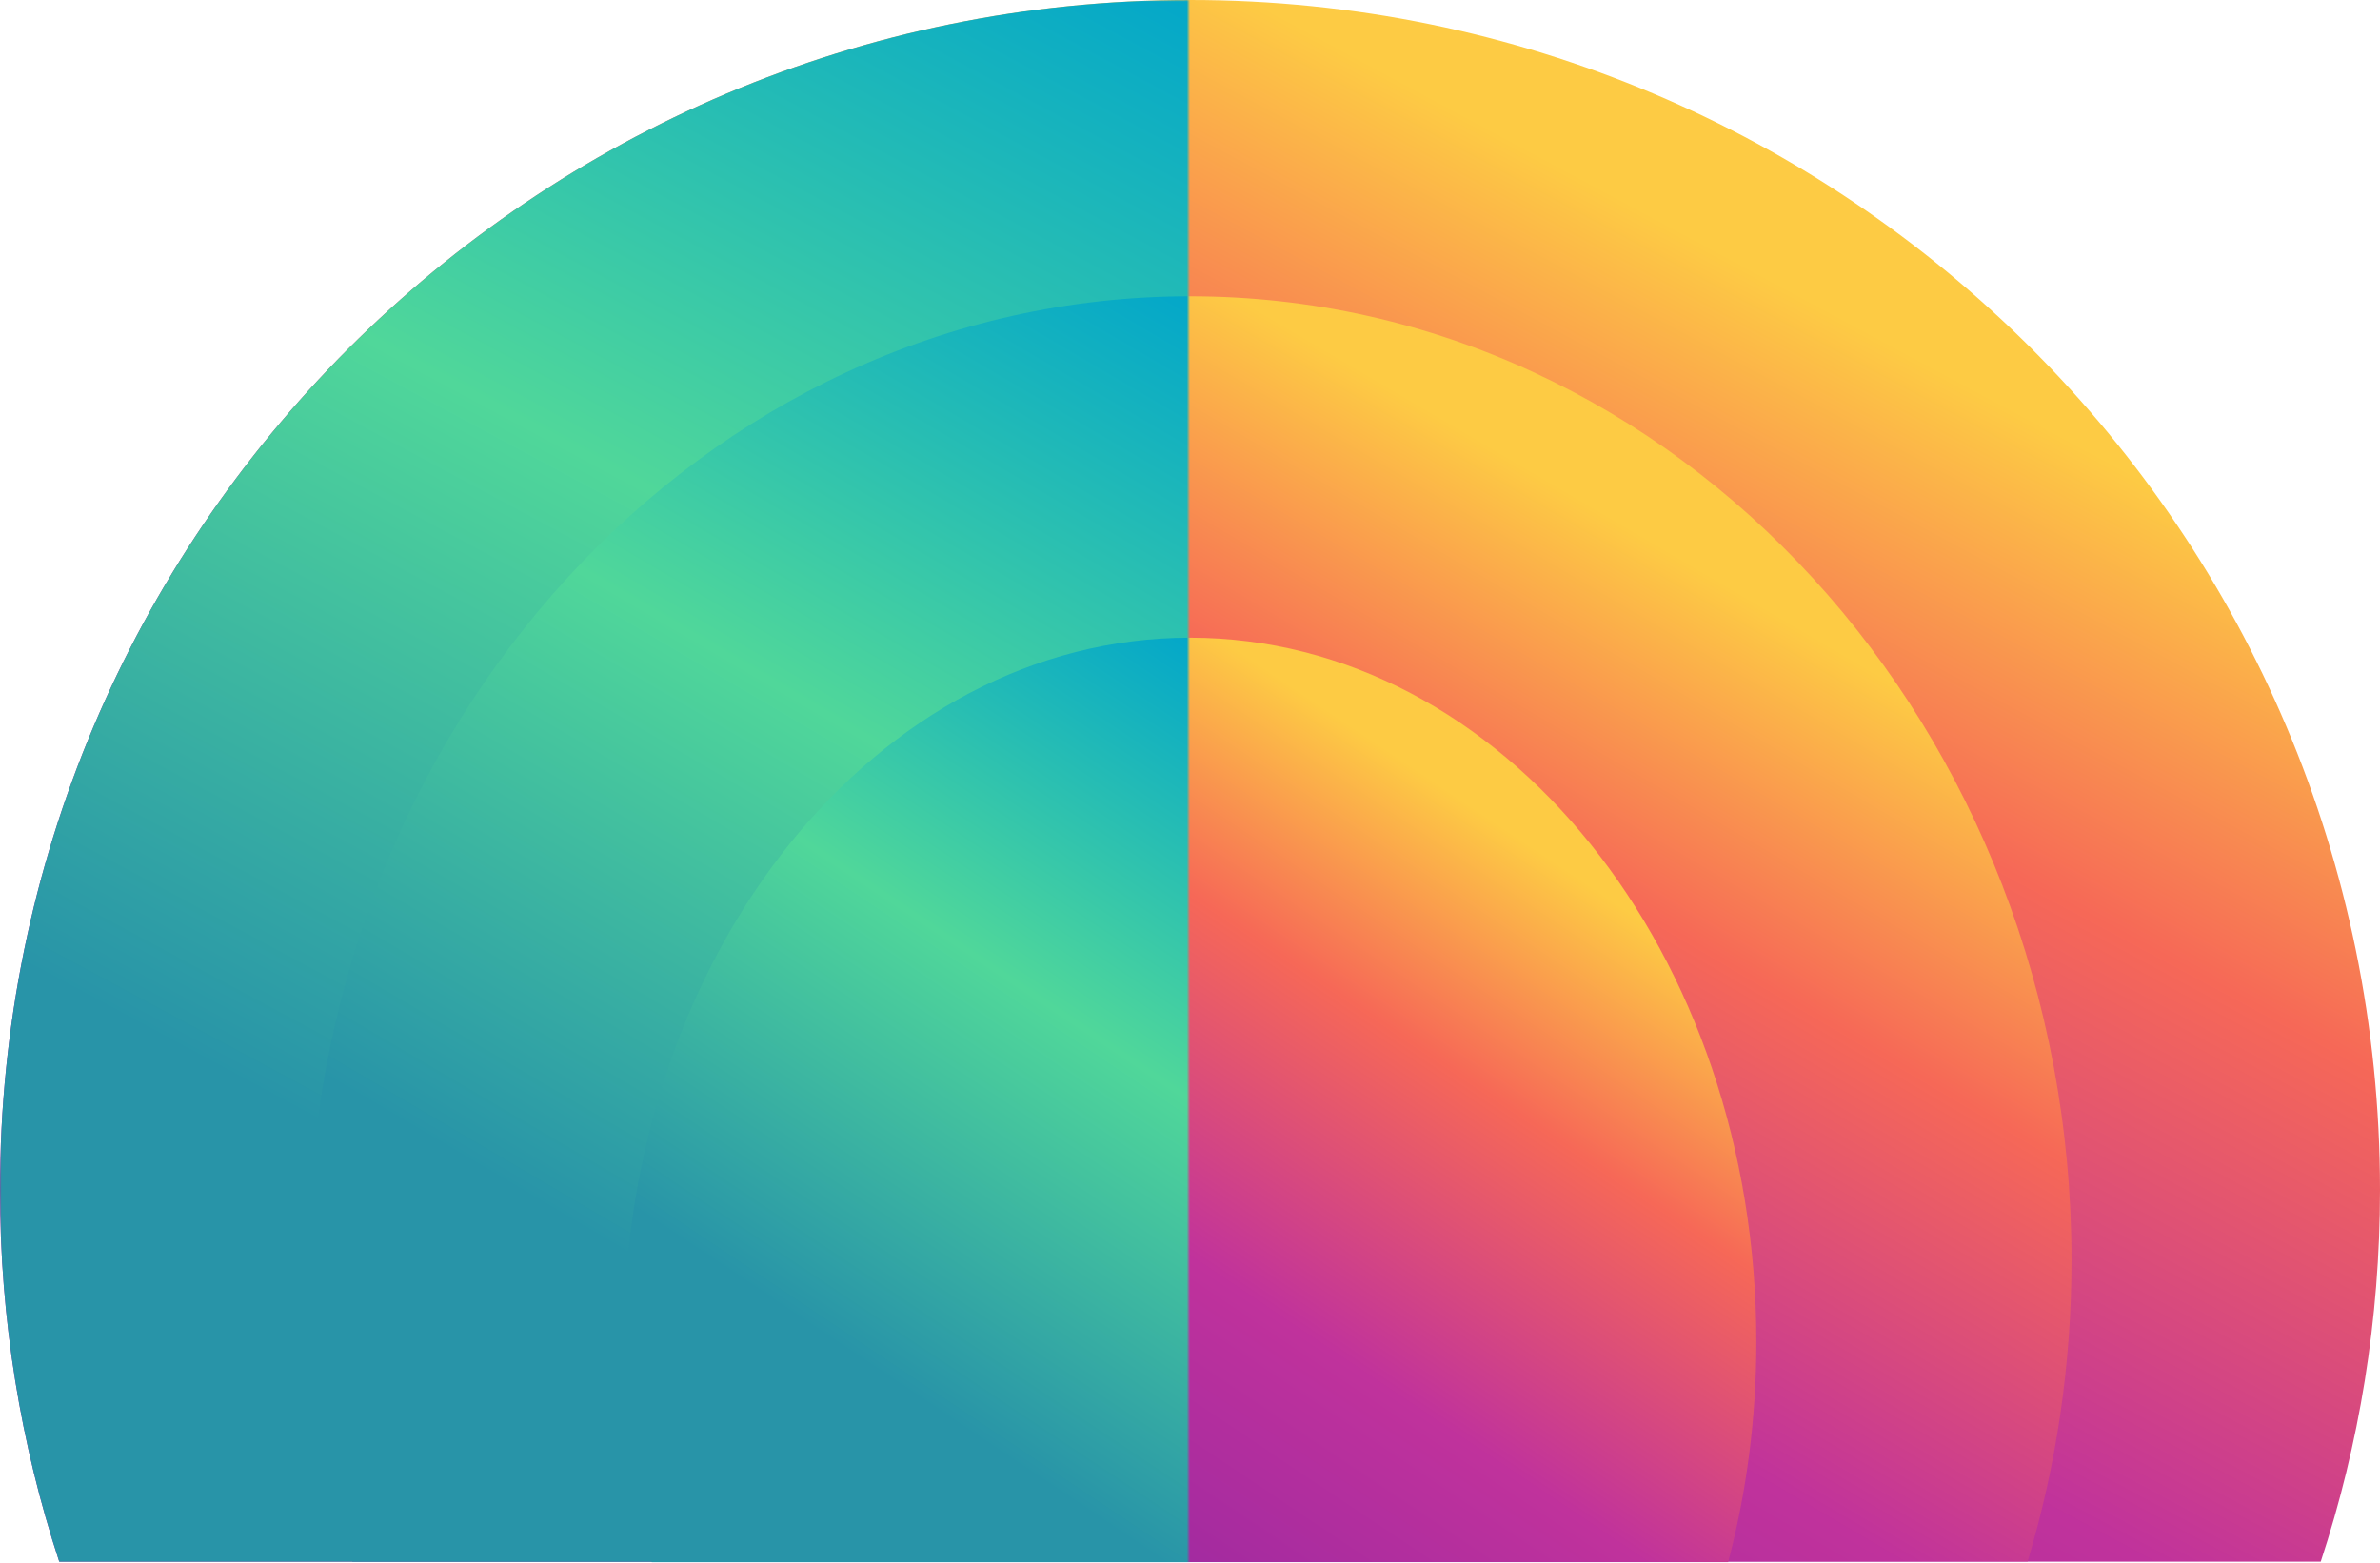
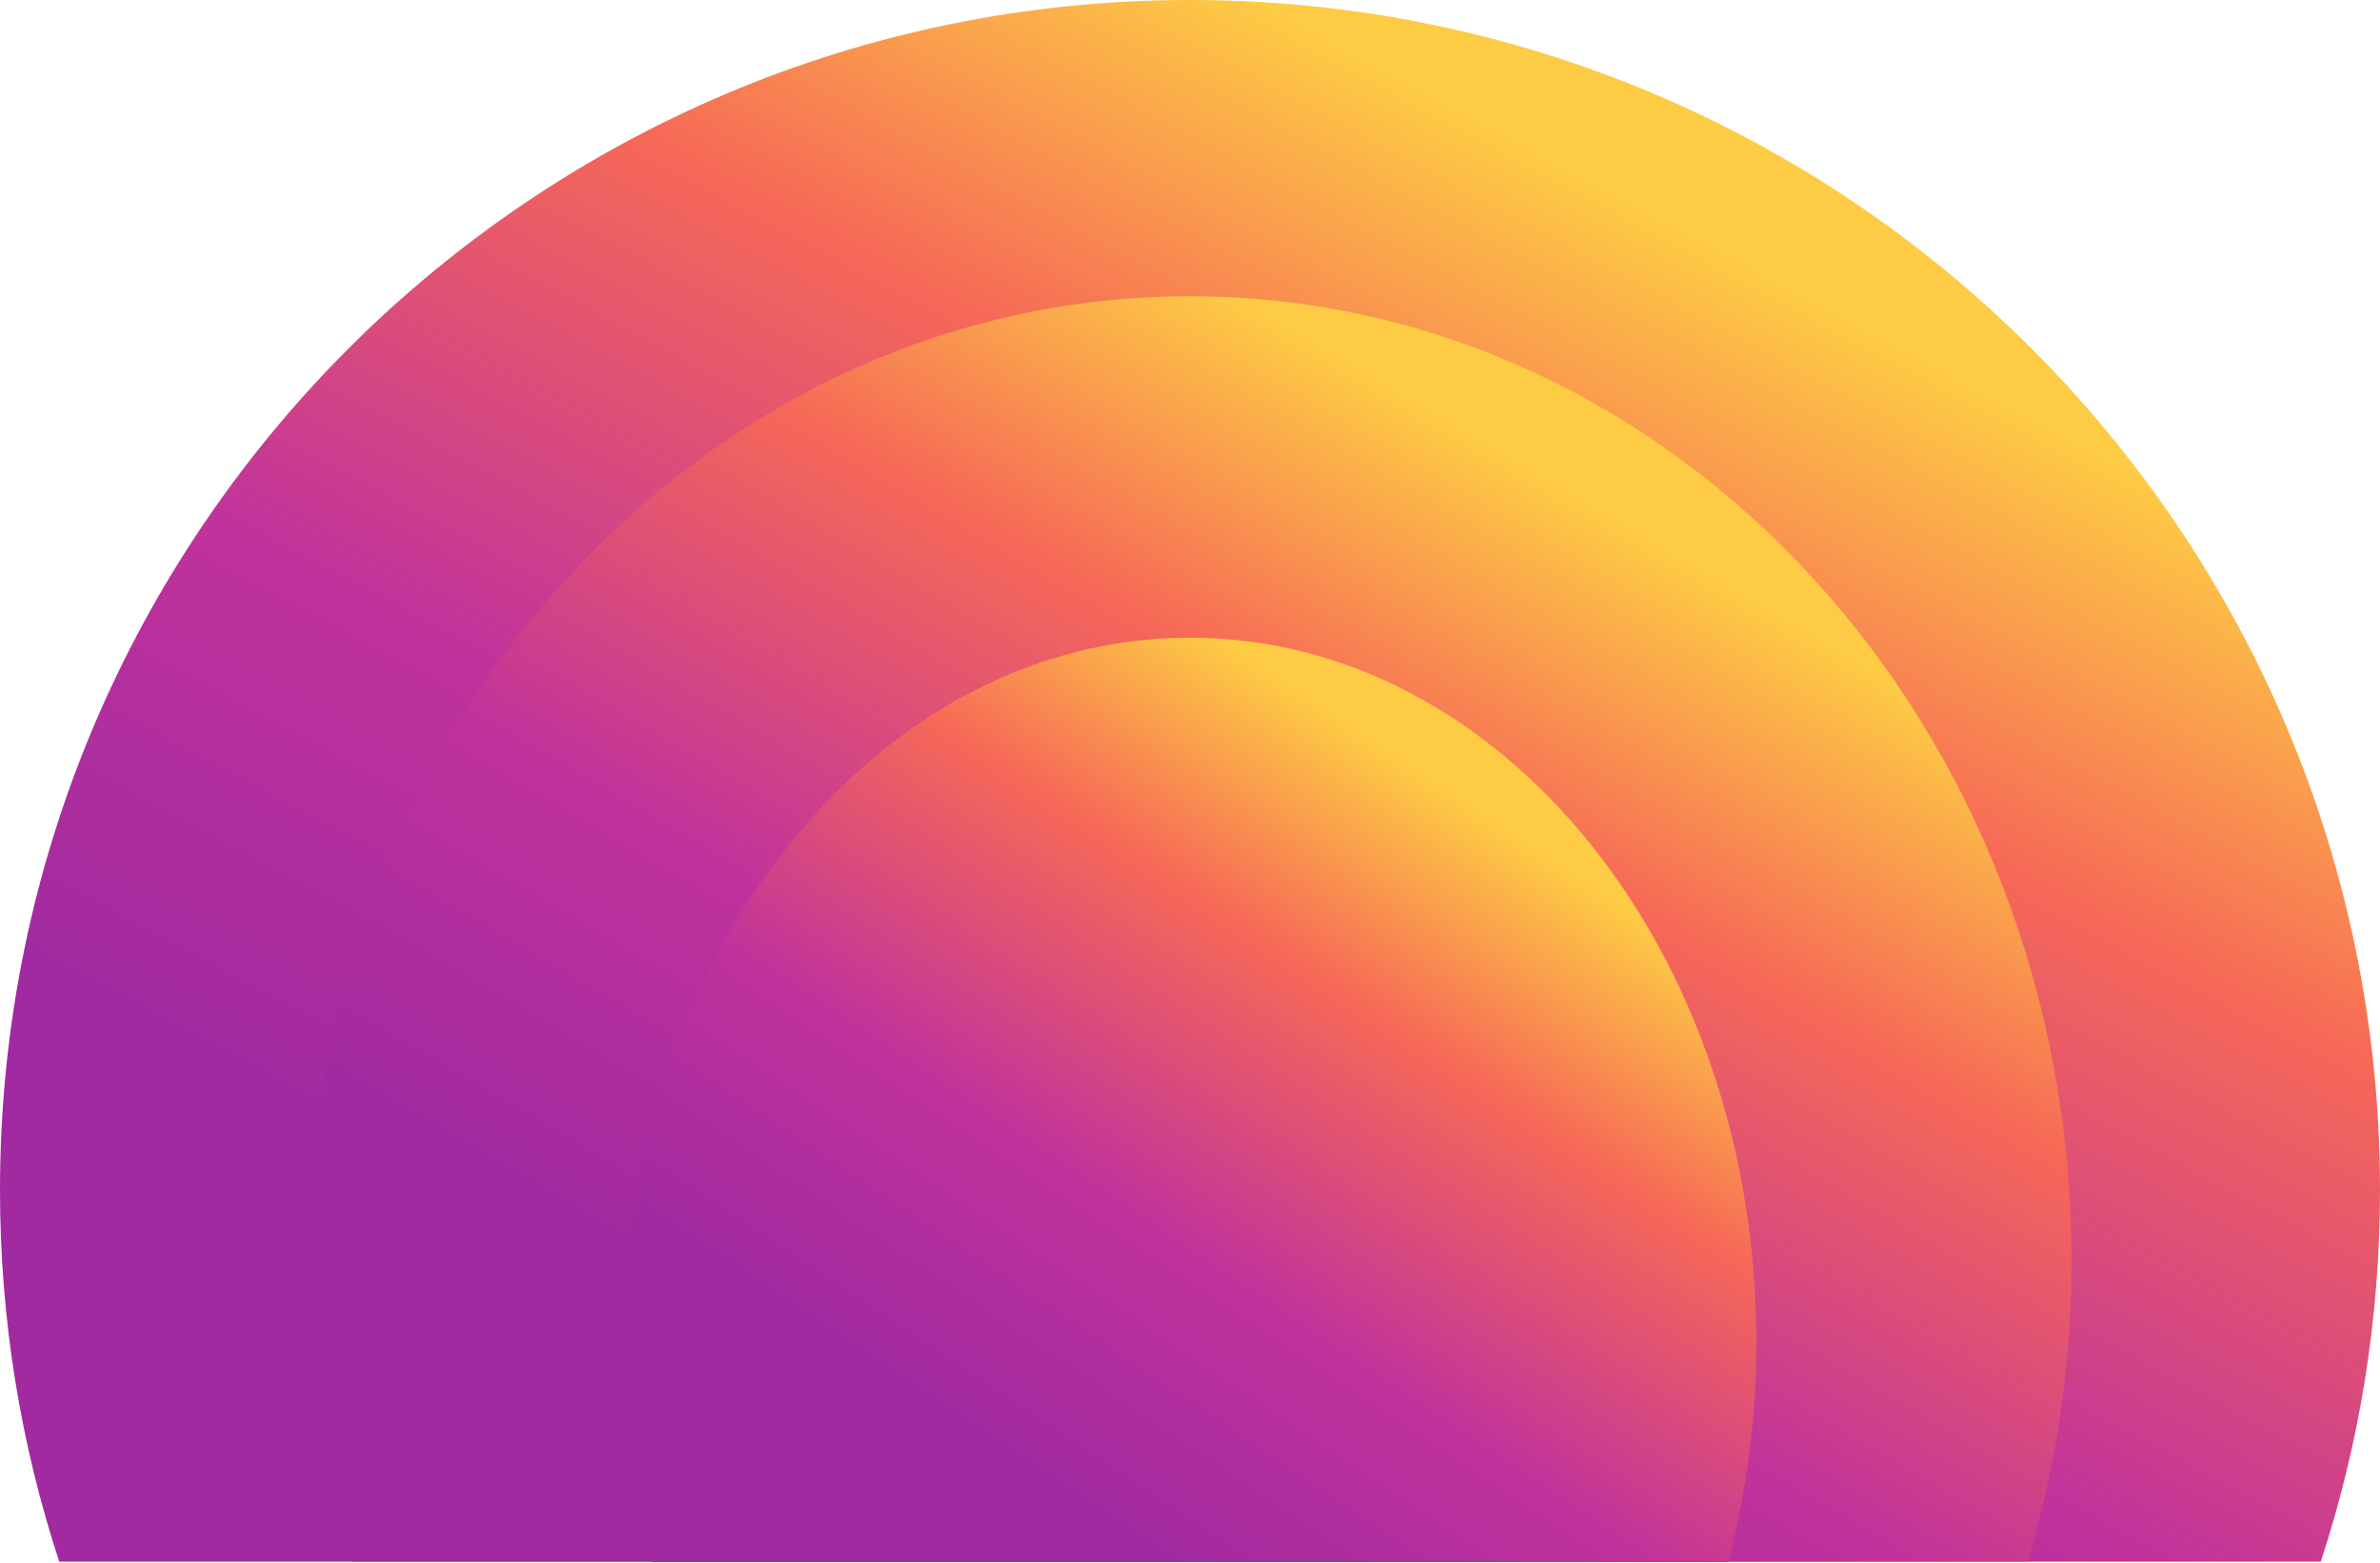
<svg xmlns="http://www.w3.org/2000/svg" width="755" height="496" viewBox="0 0 755 496" fill="none">
-   <path fill-rule="evenodd" clip-rule="evenodd" d="M18.799 495.469C6.599 458.353 0 418.697 0 377.5C0 169.013 169.013 0 377.5 0C585.987 0 755 169.013 755 377.5C755 418.697 748.401 458.353 736.202 495.469H18.799Z" fill="url(#paint0_linear_2517_53)" />
+   <path fill-rule="evenodd" clip-rule="evenodd" d="M18.799 495.469C6.599 458.353 0 418.697 0 377.5C0 169.013 169.013 0 377.5 0C585.987 0 755 169.013 755 377.5C755 418.697 748.401 458.353 736.202 495.469H18.799" fill="url(#paint0_linear_2517_53)" />
  <path fill-rule="evenodd" clip-rule="evenodd" d="M111.784 495.398C102.747 465.329 97.859 433.203 97.859 399.827C97.859 230.923 223.058 94 377.5 94C531.941 94 657.141 230.923 657.141 399.827C657.141 433.203 652.252 465.329 643.215 495.398H111.784Z" fill="url(#paint1_linear_2517_53)" />
  <path fill-rule="evenodd" clip-rule="evenodd" d="M206.788 495.607C200.982 473.637 197.841 450.163 197.841 425.776C197.841 302.362 278.277 202.315 377.499 202.315C476.721 202.315 557.156 302.362 557.156 425.776C557.156 450.163 554.016 473.637 548.21 495.607H206.788Z" fill="url(#paint2_linear_2517_53)" />
  <mask id="mask0_2517_53" style="mask-type:alpha" maskUnits="userSpaceOnUse" x="0" y="0" width="377" height="496">
    <rect width="377" height="496" transform="matrix(-1 0 0 1 377 0)" fill="#D9D9D9" />
  </mask>
  <g mask="url(#mask0_2517_53)">
-     <path fill-rule="evenodd" clip-rule="evenodd" d="M18.799 495.469C6.599 458.353 0 418.697 0 377.5C0 169.013 169.013 0 377.5 0C585.987 0 755 169.013 755 377.5C755 418.697 748.401 458.353 736.202 495.469H18.799Z" fill="url(#paint3_linear_2517_53)" />
-     <path fill-rule="evenodd" clip-rule="evenodd" d="M111.784 495.398C102.747 465.329 97.859 433.203 97.859 399.827C97.859 230.923 223.058 94 377.5 94C531.941 94 657.141 230.923 657.141 399.827C657.141 433.203 652.252 465.329 643.215 495.398H111.784Z" fill="url(#paint4_linear_2517_53)" />
-     <path fill-rule="evenodd" clip-rule="evenodd" d="M206.788 495.607C200.982 473.637 197.841 450.163 197.841 425.776C197.841 302.362 278.277 202.315 377.499 202.315C476.721 202.315 557.156 302.362 557.156 425.776C557.156 450.163 554.016 473.637 548.21 495.607H206.788Z" fill="url(#paint5_linear_2517_53)" />
-   </g>
+     </g>
  <defs>
    <linearGradient id="paint0_linear_2517_53" x1="488" y1="49" x2="273" y2="449" gradientUnits="userSpaceOnUse">
      <stop stop-color="#FDCB44" />
      <stop offset="0.286" stop-color="#F66857" />
      <stop offset="0.665" stop-color="#C0329C" />
      <stop offset="1" stop-color="#A12AA0" />
    </linearGradient>
    <linearGradient id="paint1_linear_2517_53" x1="459.355" y1="133.697" x2="276.883" y2="444.111" gradientUnits="userSpaceOnUse">
      <stop stop-color="#FDCB44" />
      <stop offset="0.286" stop-color="#F66857" />
      <stop offset="0.665" stop-color="#C0329C" />
      <stop offset="1" stop-color="#A12AA0" />
    </linearGradient>
    <linearGradient id="paint2_linear_2517_53" x1="430.087" y1="231.321" x2="289.079" y2="442.237" gradientUnits="userSpaceOnUse">
      <stop stop-color="#FDCB44" />
      <stop offset="0.286" stop-color="#F66857" />
      <stop offset="0.665" stop-color="#C0329C" />
      <stop offset="1" stop-color="#A12AA0" />
    </linearGradient>
    <linearGradient id="paint3_linear_2517_53" x1="488" y1="49" x2="273" y2="449" gradientUnits="userSpaceOnUse">
      <stop stop-color="#00A5CB" />
      <stop offset="0.5" stop-color="#50D79A" />
      <stop offset="1" stop-color="#2894A8" />
    </linearGradient>
    <linearGradient id="paint4_linear_2517_53" x1="459.355" y1="133.697" x2="276.883" y2="444.111" gradientUnits="userSpaceOnUse">
      <stop stop-color="#00A5CB" />
      <stop offset="0.5" stop-color="#50D79A" />
      <stop offset="1" stop-color="#2894A8" />
    </linearGradient>
    <linearGradient id="paint5_linear_2517_53" x1="430.087" y1="231.321" x2="289.079" y2="442.237" gradientUnits="userSpaceOnUse">
      <stop stop-color="#00A5CB" />
      <stop offset="0.5" stop-color="#50D79A" />
      <stop offset="1" stop-color="#2894A8" />
    </linearGradient>
  </defs>
</svg>